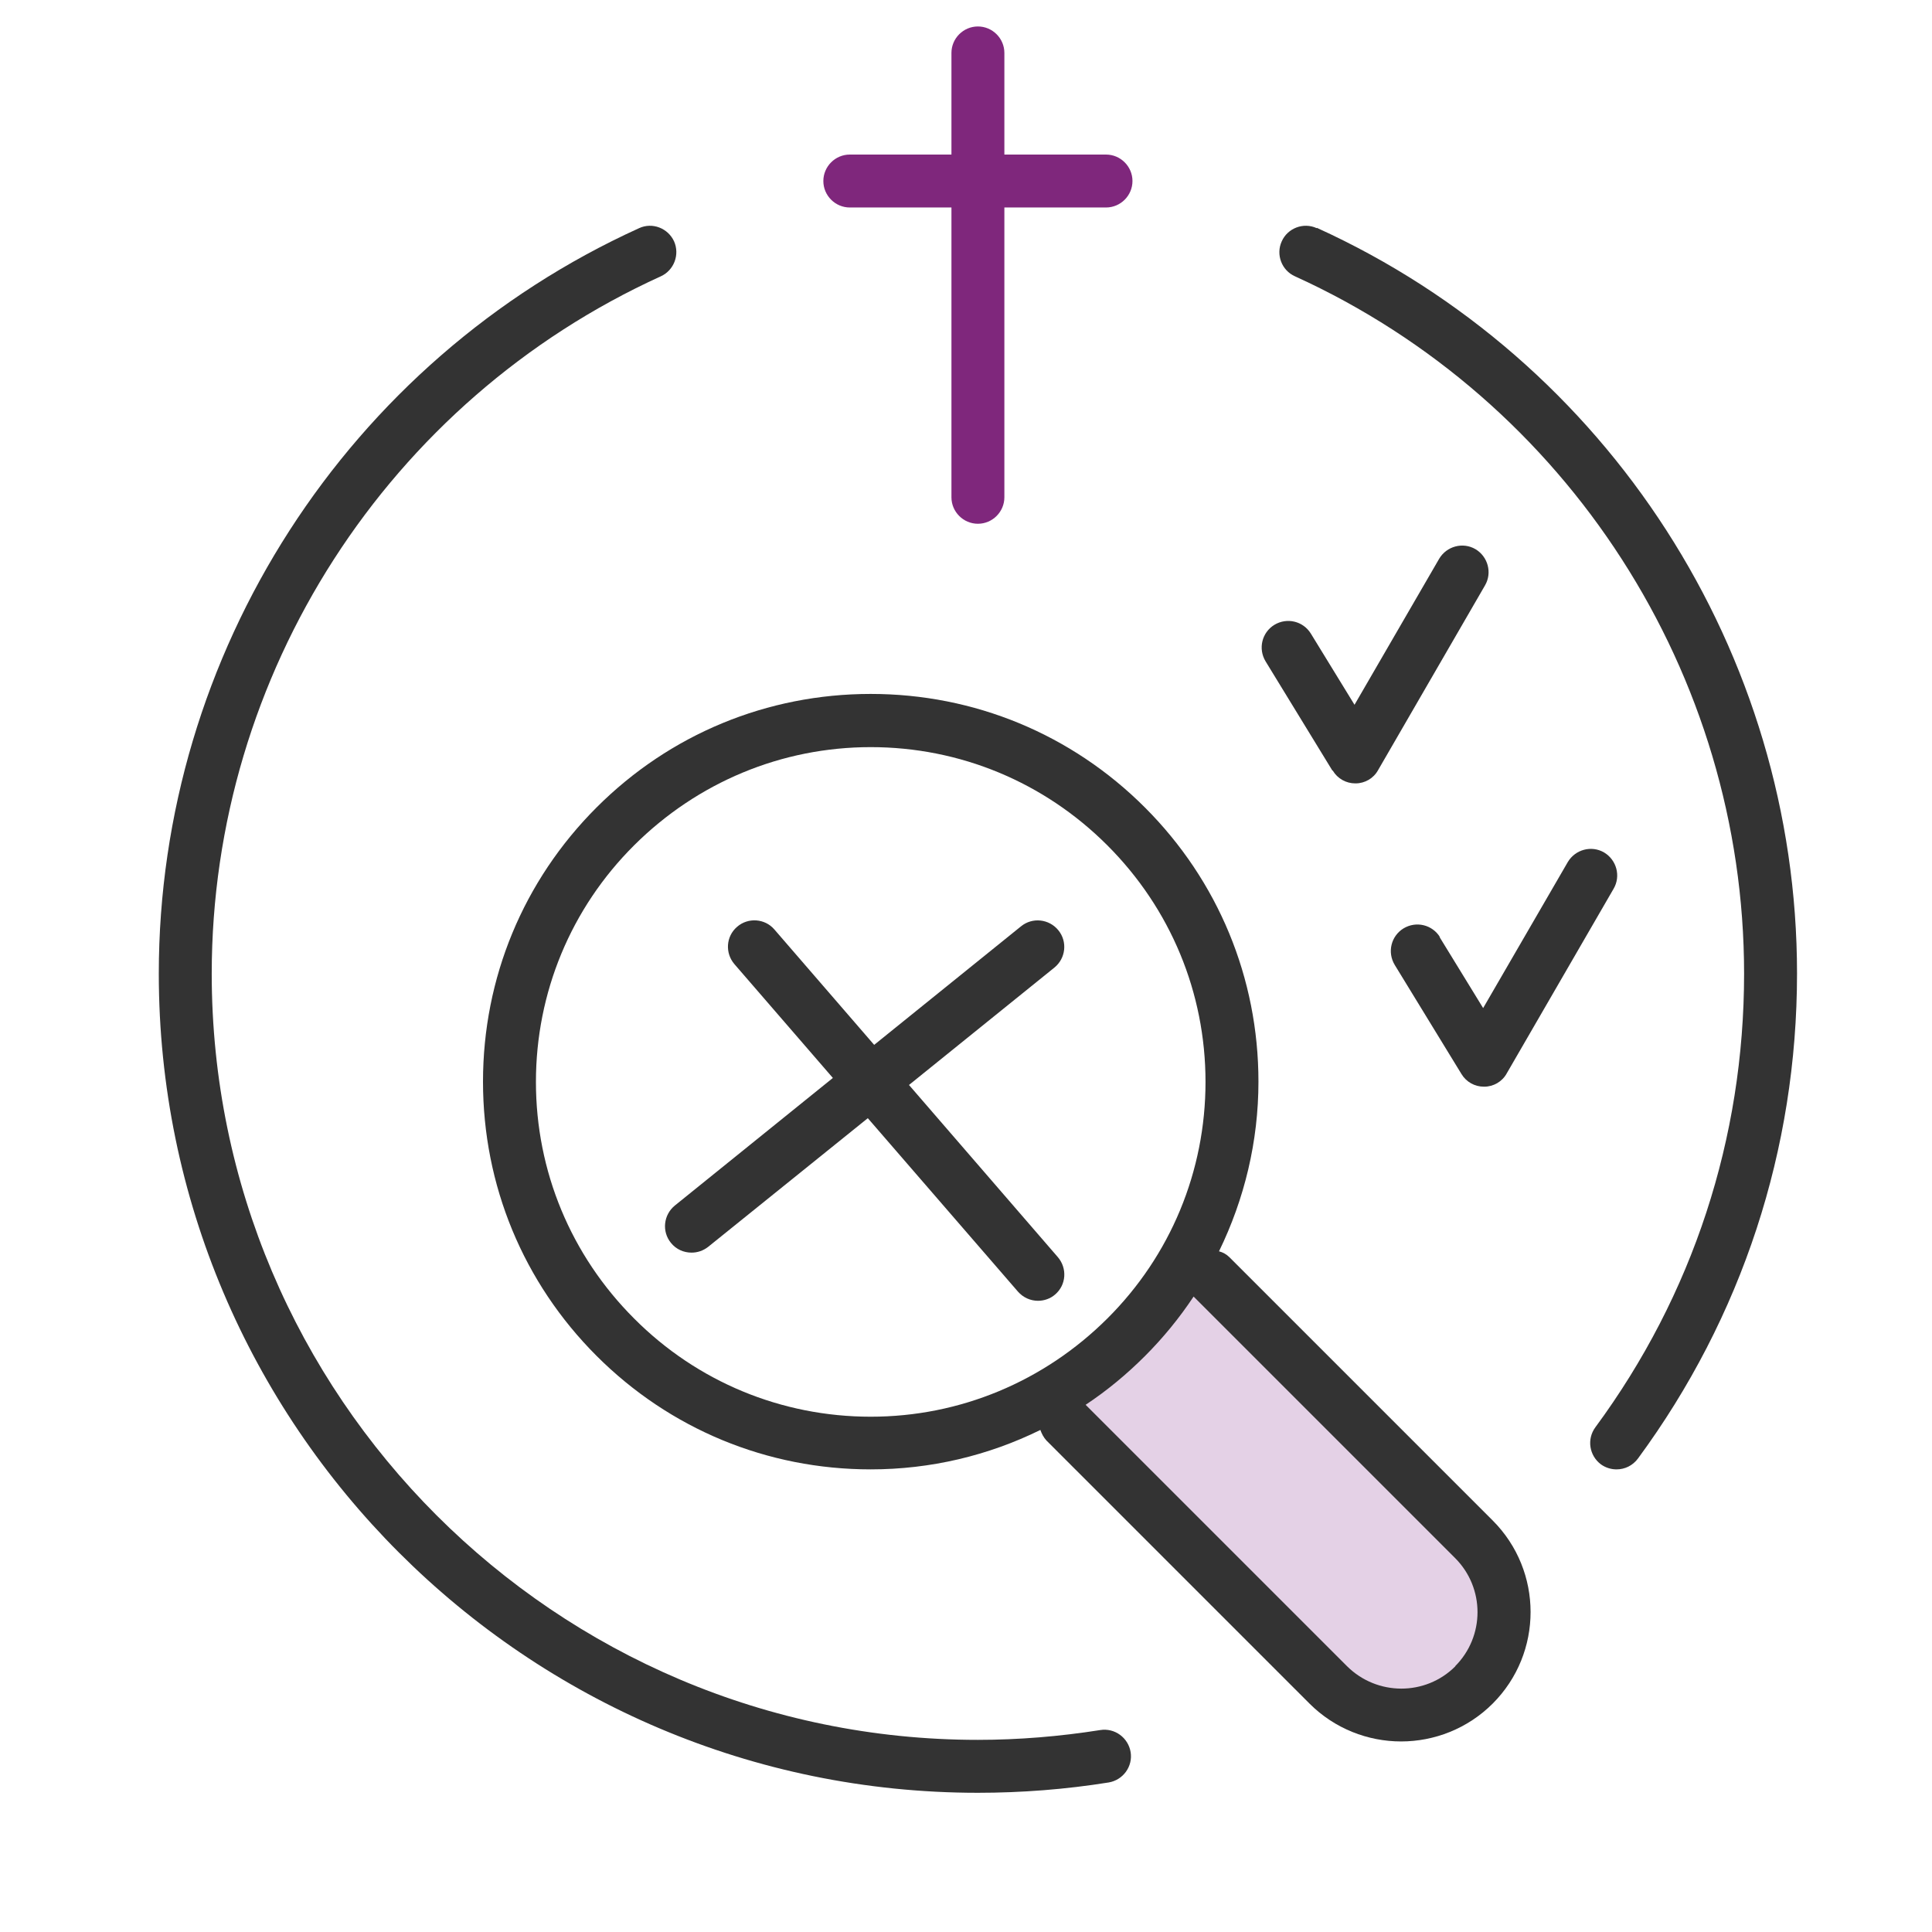
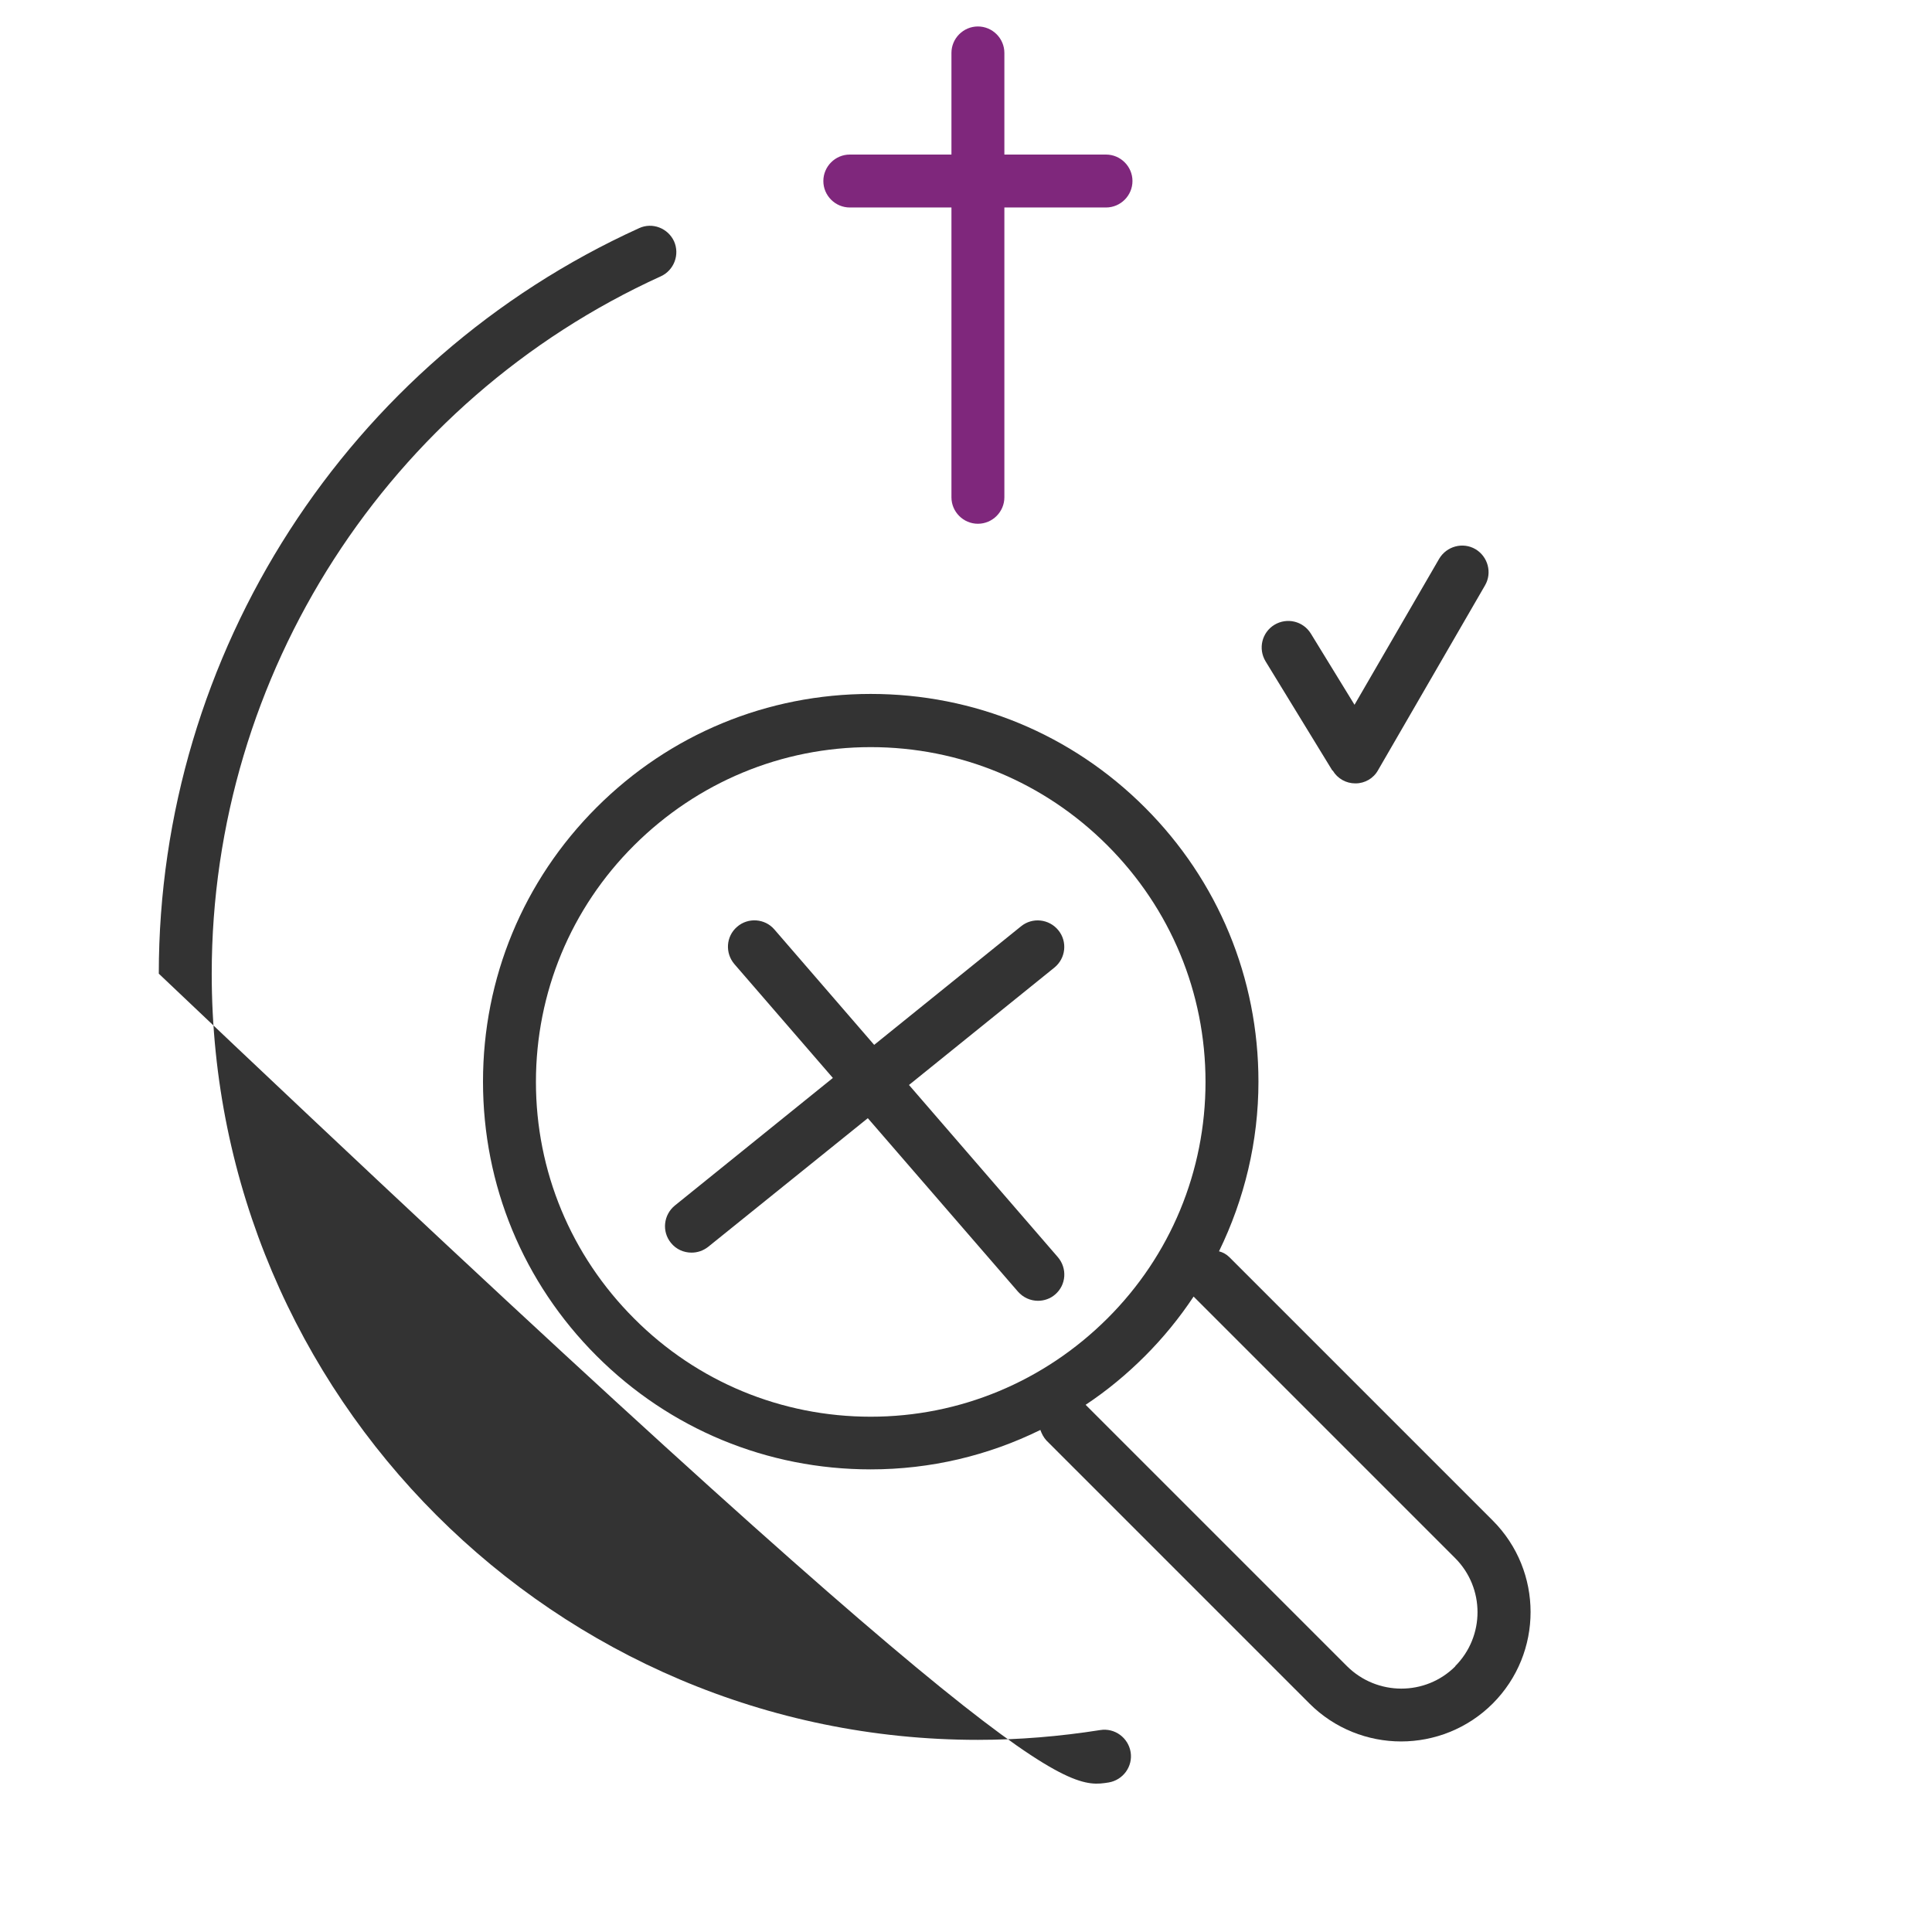
<svg xmlns="http://www.w3.org/2000/svg" width="73" height="73" viewBox="0 0 73 73" fill="none">
-   <path d="M45.75 48.22L55.69 58.16C57.21 59.68 57.21 62.14 55.69 63.66C54.17 65.18 51.71 65.18 50.19 63.66L40.25 53.72" fill="#E4D1E6" />
  <path d="M41.79 5.84H37.95V2C37.95 1.45 37.5 1 36.95 1C36.4 1 35.95 1.45 35.95 2V5.84H32.11C31.56 5.84 31.11 6.29 31.11 6.84C31.11 7.39 31.56 7.84 32.11 7.84H35.95V18.79C35.95 19.34 36.4 19.79 36.95 19.79C37.5 19.79 37.95 19.34 37.95 18.79V7.84H41.79C42.34 7.84 42.79 7.39 42.79 6.84C42.79 6.29 42.34 5.84 41.79 5.84Z" fill="#7F277C" />
-   <path d="M49.75 8.62C49.25 8.39 48.65 8.62 48.43 9.12C48.2 9.62 48.43 10.22 48.93 10.44C59.24 15.13 65.9 25.48 65.9 36.79C65.9 43.01 63.96 48.94 60.28 53.93C59.95 54.38 60.05 55 60.49 55.33C60.67 55.46 60.88 55.52 61.08 55.52C61.39 55.52 61.69 55.38 61.89 55.11C65.82 49.77 67.9 43.43 67.9 36.78C67.9 24.68 60.78 13.62 49.76 8.61L49.75 8.62Z" fill="#333333" />
-   <path d="M41.57 65.37C40.05 65.61 38.49 65.74 36.95 65.74C20.99 65.74 8 52.75 8 36.79C8 25.47 14.66 15.13 24.97 10.44C25.47 10.21 25.69 9.62 25.47 9.12C25.24 8.62 24.65 8.39 24.15 8.62C13.12 13.63 6 24.69 6 36.79C6 53.85 19.88 67.74 36.95 67.74C38.6 67.74 40.27 67.61 41.89 67.35C42.43 67.26 42.81 66.75 42.72 66.2C42.63 65.66 42.12 65.28 41.57 65.37Z" fill="#333333" />
+   <path d="M41.57 65.37C40.05 65.61 38.49 65.74 36.95 65.74C20.99 65.74 8 52.75 8 36.79C8 25.47 14.66 15.13 24.97 10.44C25.47 10.21 25.69 9.62 25.47 9.12C25.24 8.62 24.65 8.39 24.15 8.62C13.12 13.63 6 24.69 6 36.79C38.6 67.74 40.27 67.61 41.89 67.35C42.43 67.26 42.81 66.75 42.72 66.2C42.63 65.66 42.12 65.28 41.57 65.37Z" fill="#333333" />
  <path d="M46.46 47.51C46.34 47.39 46.21 47.32 46.06 47.28C47.02 45.31 47.55 43.13 47.55 40.87C47.55 36.96 46.03 33.28 43.26 30.51C40.49 27.74 36.81 26.22 32.9 26.22C28.99 26.22 25.31 27.74 22.54 30.51C19.77 33.28 18.25 36.96 18.25 40.87C18.25 44.78 19.77 48.46 22.54 51.23C25.31 54 28.99 55.52 32.9 55.52C35.16 55.52 37.34 55 39.31 54.03C39.36 54.17 39.43 54.31 39.54 54.43L49.48 64.37C50.43 65.32 51.69 65.8 52.94 65.8C54.19 65.8 55.45 65.32 56.4 64.37C58.31 62.46 58.31 59.36 56.4 57.45L46.46 47.51ZM23.96 49.82C21.57 47.43 20.25 44.25 20.25 40.88C20.25 37.51 21.57 34.32 23.96 31.94C26.35 29.56 29.53 28.23 32.9 28.23C36.27 28.23 39.45 29.55 41.84 31.94C44.23 34.33 45.55 37.51 45.55 40.88C45.55 44.25 44.23 47.44 41.84 49.82C39.45 52.2 36.27 53.53 32.9 53.53C29.53 53.53 26.34 52.21 23.96 49.82ZM54.99 62.96C53.86 64.09 52.03 64.08 50.9 62.96L41.02 53.08C41.82 52.55 42.57 51.93 43.26 51.24C43.95 50.55 44.57 49.79 45.1 48.99L54.98 58.87C56.11 60 56.11 61.83 54.98 62.96H54.99Z" fill="#333333" />
  <path d="M50.36 29.12C50.54 29.42 50.86 29.6 51.21 29.6H51.22C51.57 29.6 51.9 29.41 52.07 29.1L56.11 22.12C56.39 21.64 56.22 21.03 55.75 20.75C55.27 20.47 54.66 20.64 54.38 21.11L51.18 26.63L49.53 23.94C49.24 23.47 48.63 23.32 48.15 23.61C47.68 23.9 47.53 24.51 47.82 24.99L50.34 29.11L50.36 29.12Z" fill="#333333" />
-   <path d="M54.41 35.41C54.12 34.94 53.51 34.79 53.03 35.08C52.56 35.37 52.41 35.98 52.7 36.46L55.22 40.58C55.4 40.88 55.72 41.06 56.07 41.06H56.08C56.43 41.06 56.76 40.87 56.93 40.56L60.97 33.58C61.25 33.1 61.08 32.49 60.61 32.21C60.13 31.93 59.52 32.1 59.24 32.57L56.04 38.09L54.39 35.4L54.41 35.41Z" fill="#333333" />
  <path d="M34.34 41L39.84 36.56C40.27 36.21 40.34 35.58 39.99 35.15C39.64 34.72 39.01 34.65 38.58 35L33.03 39.48L29.26 35.12C28.9 34.7 28.26 34.66 27.85 35.02C27.43 35.38 27.39 36.01 27.75 36.43L31.47 40.73L25.5 45.55C25.07 45.9 25 46.53 25.35 46.96C25.55 47.21 25.84 47.33 26.13 47.33C26.35 47.33 26.57 47.26 26.76 47.11L32.79 42.25L38.46 48.8C38.66 49.03 38.94 49.15 39.22 49.15C39.45 49.15 39.69 49.07 39.87 48.91C40.29 48.55 40.33 47.92 39.97 47.5L34.35 41H34.34Z" fill="#333333" />
</svg>